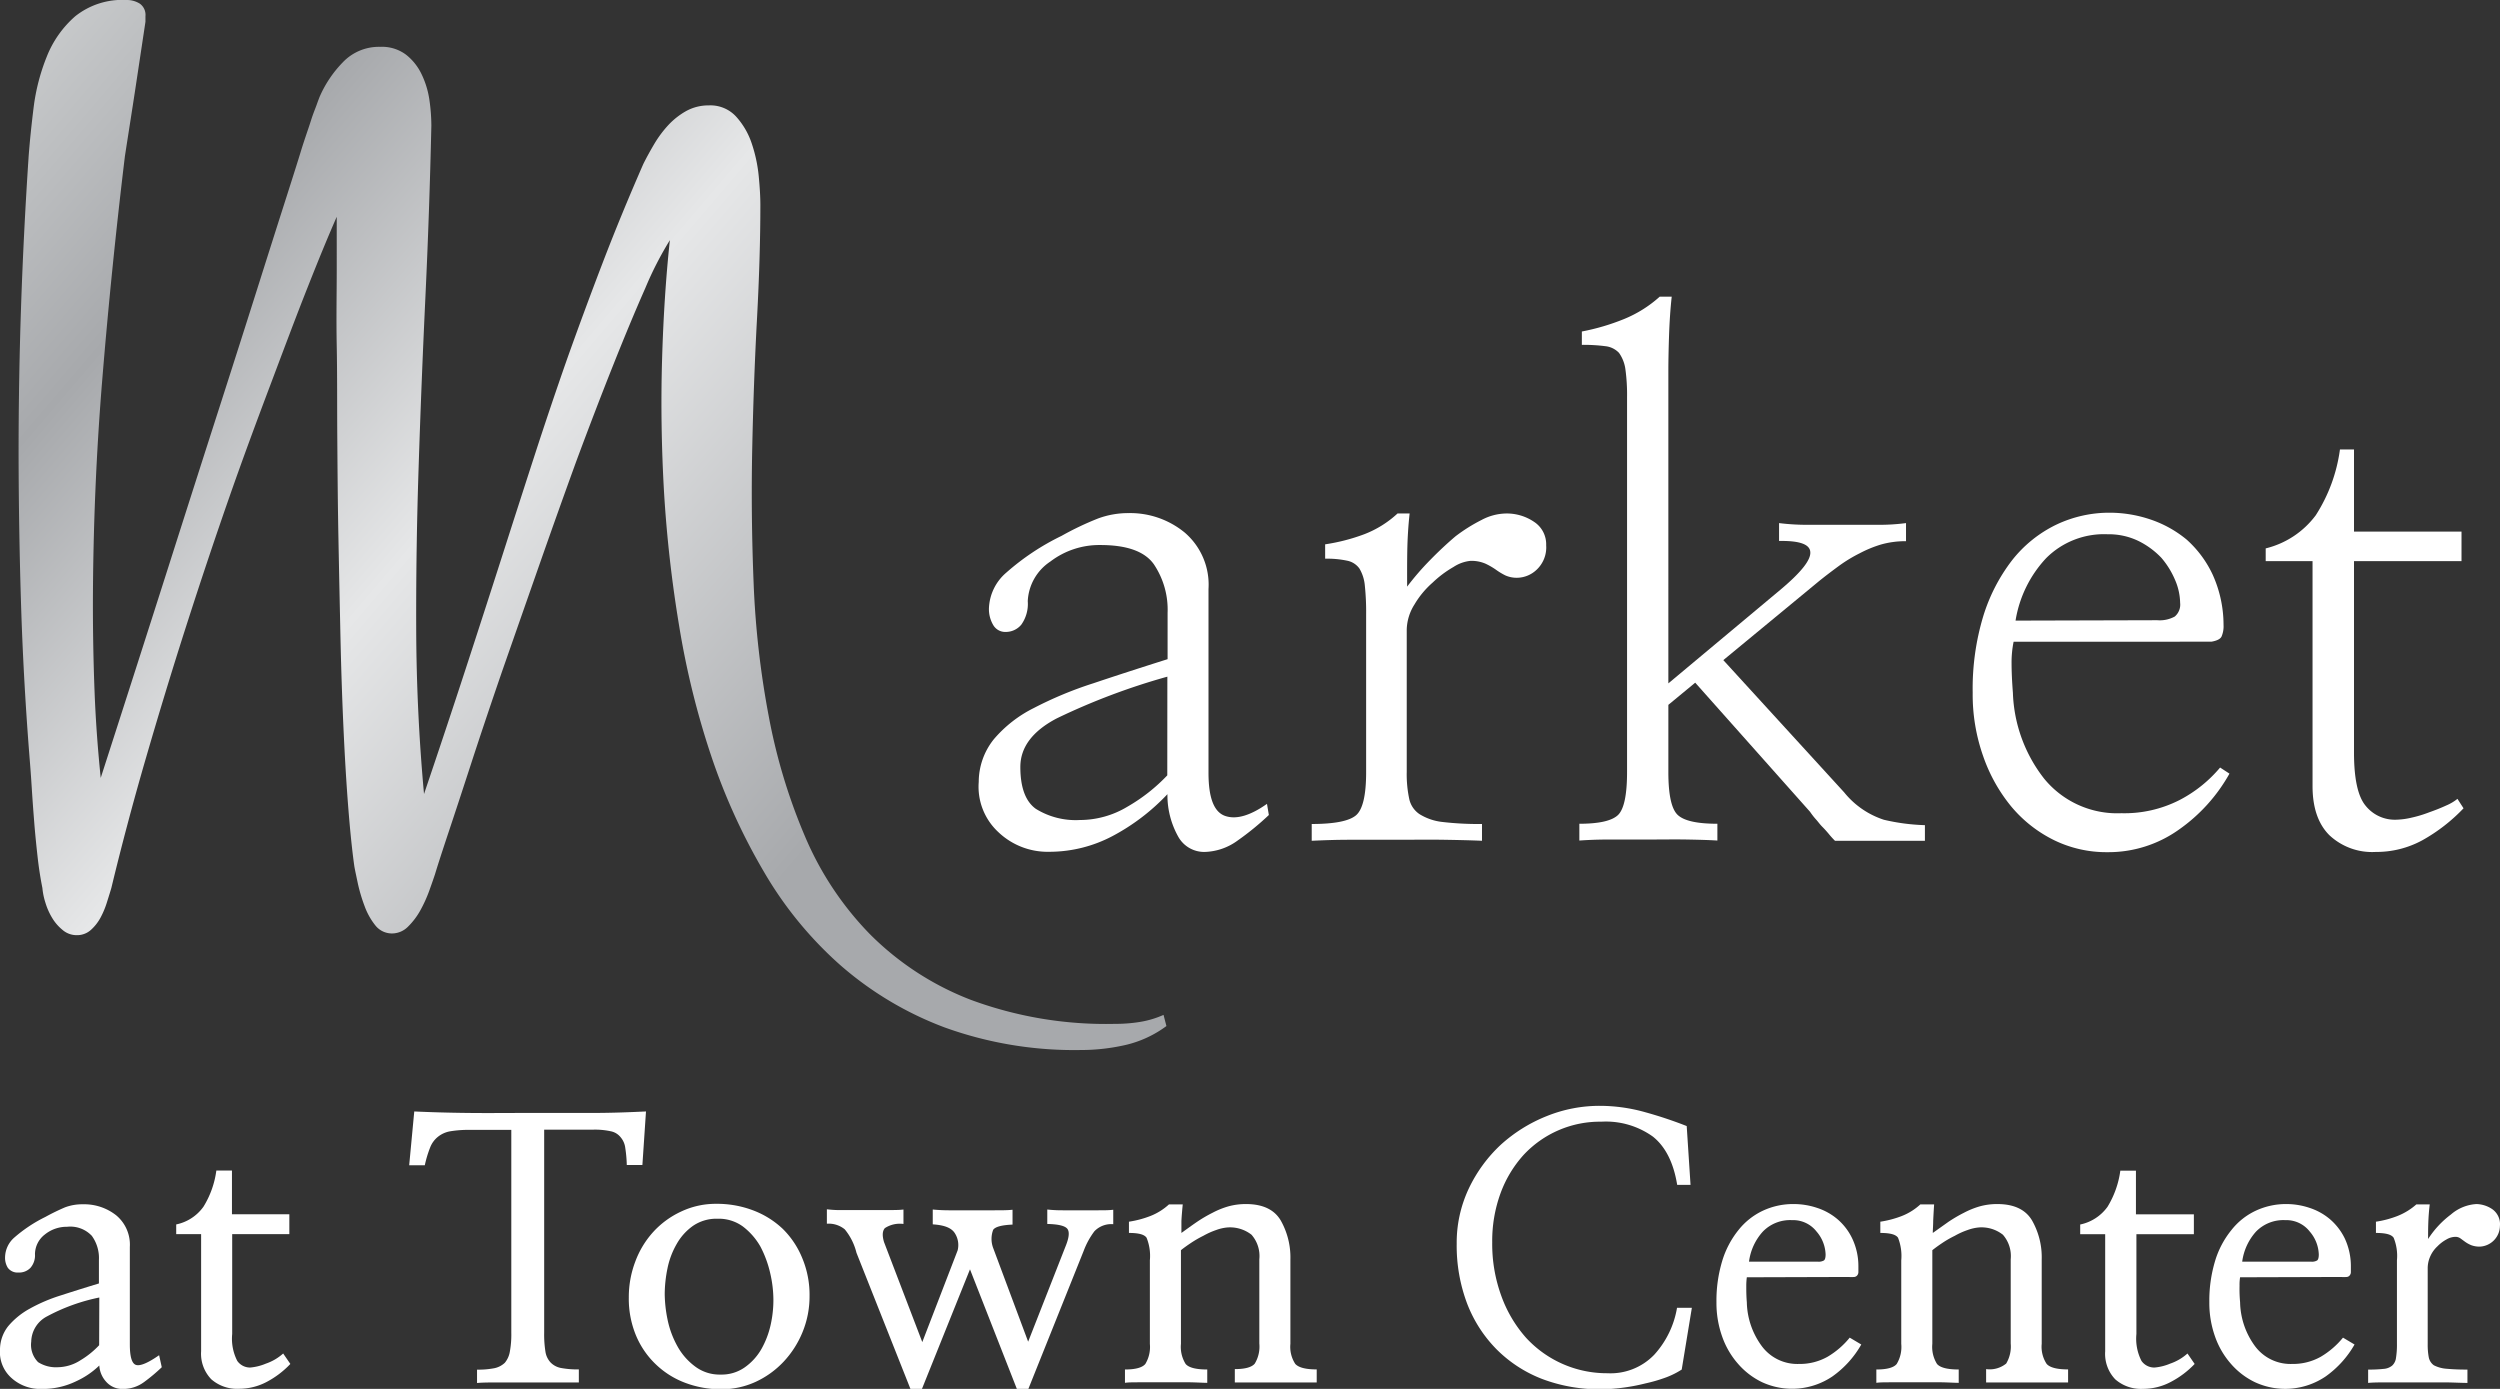
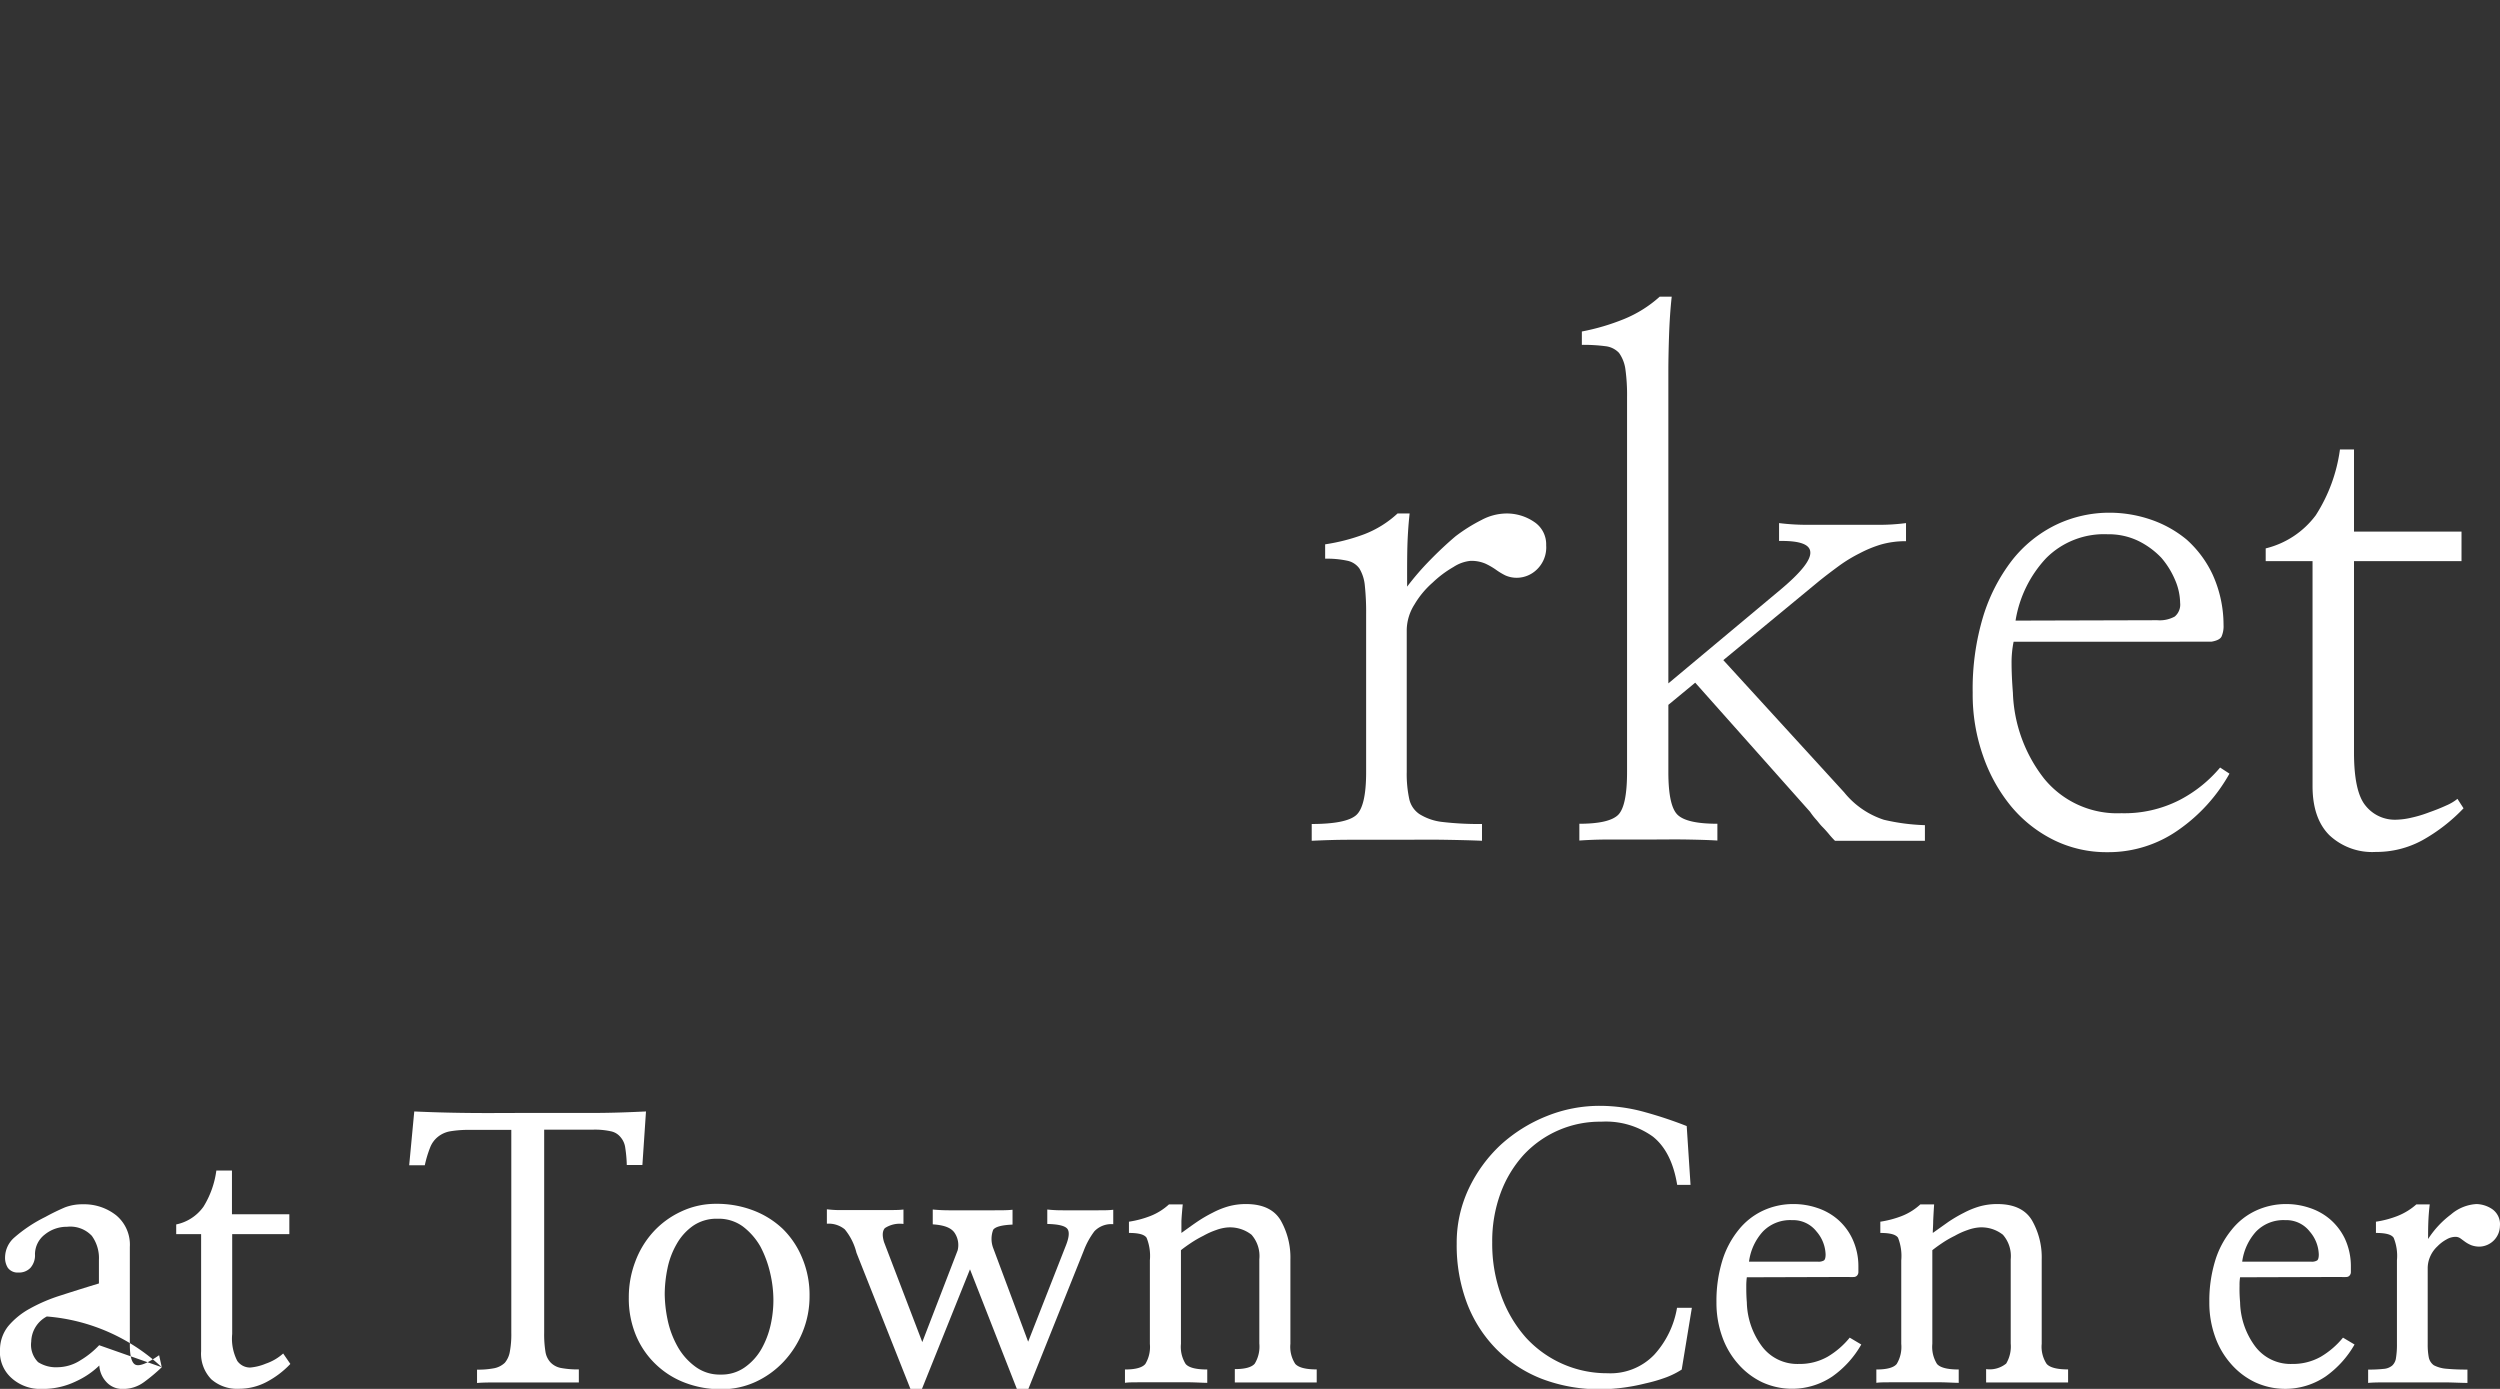
<svg xmlns="http://www.w3.org/2000/svg" width="320.21" height="177.89" viewBox="0 0 320.21 177.89">
  <rect x="0" y="0" width="320.21" height="177.89" fill="#333333" stroke="none" />
  <defs>
    <linearGradient id="a" x1="-13.1" y1="12.16" x2="102.1" y2="110.44" gradientUnits="userSpaceOnUse">
      <stop offset="0" stop-color="#d1d3d4" />
      <stop offset="0.27" stop-color="#a7a9ac" />
      <stop offset="0.58" stop-color="#e6e7e8" />
      <stop offset="1" stop-color="#a7a9ac" />
    </linearGradient>
  </defs>
  <title>market-at-town-center-wh</title>
  <g>
-     <path d="M149.4,131.42a14.15,14.15,0,0,1-5.26,2.43,25.59,25.59,0,0,1-5.69.64A48.85,48.85,0,0,1,121,131.6a43.44,43.44,0,0,1-13.39-8,48.55,48.55,0,0,1-9.8-12A78.61,78.61,0,0,1,91.1,96.84,106,106,0,0,1,87,80.24,164.74,164.74,0,0,1,85.05,63q-.49-8.62-.25-16.89t1-15.35a43.71,43.71,0,0,0-3.15,6.15q-1.87,4.23-4.12,9.88T73.81,59.09Q71.38,65.78,69,72.58T64.33,85.93q-2.25,6.54-4,11.92t-3,9.12q-1.25,3.77-1.61,5c-.19.57-.44,1.29-.75,2.15a17.51,17.51,0,0,1-1.14,2.5,9.11,9.11,0,0,1-1.58,2.08,2.89,2.89,0,0,1-2,.86,2.7,2.7,0,0,1-2.15-1,8.67,8.67,0,0,1-1.39-2.47,21.14,21.14,0,0,1-.86-2.86c-.21-1-.37-1.72-.47-2.3q-.42-3-.78-7.58c-.24-3.06-.44-6.44-.61-10.17s-.3-7.69-.39-11.91-.18-8.47-.26-12.74-.11-8.47-.14-12.6,0-8-.07-11.6,0-6.83,0-9.7V27.77q-1.58,3.59-3.75,9.09c-1.46,3.68-3,7.8-4.73,12.39S31.09,58.75,29.26,64s-3.65,10.7-5.44,16.28S20.31,91.52,18.66,97.2s-3.11,11.19-4.4,16.54c-.14.47-.32,1.06-.54,1.75a11,11,0,0,1-.82,2,5.85,5.85,0,0,1-1.25,1.61,2.64,2.64,0,0,1-1.83.68A2.76,2.76,0,0,1,8,119.1a5.9,5.9,0,0,1-1.32-1.53,8.48,8.48,0,0,1-.86-1.94,8.72,8.72,0,0,1-.39-1.89c-.24-1.2-.45-2.51-.61-3.94s-.31-2.9-.43-4.4-.23-3-.32-4.44-.19-2.8-.29-4Q3,87.11,2.7,77.52T2.38,58.19q0-9.59.32-19T3.67,20q.21-2.79.64-6.26A25.93,25.93,0,0,1,6,7.23,13.37,13.37,0,0,1,9.64,2.08,9.66,9.66,0,0,1,16.19,0a3.1,3.1,0,0,1,1.72.47,1.76,1.76,0,0,1,.72,1.61v.71c-.43,2.86-.86,5.72-1.29,8.56S16.45,17.08,16,20q-1.73,14.33-2.9,28.6T11.9,77.38c0,3.76.07,7.49.21,11.16s.41,7.37.79,11.1q4.94-15.33,8.7-27.13t6.62-20.69q2.85-8.88,4.83-15.14T36.38,26.2c.9-2.82,1.62-5.07,2.14-6.77s1-3,1.29-3.93.58-1.61.72-2,.29-.81.43-1.15A14.73,14.73,0,0,1,43.89,8,6.37,6.37,0,0,1,48.69,6,5.13,5.13,0,0,1,52,7a7,7,0,0,1,2,2.51,11.23,11.23,0,0,1,1,3.29,23.48,23.48,0,0,1,.25,3.29Q55,27.2,54.49,38t-.86,21.51q-.36,10.67-.32,21.19t1,21q2.86-8.44,5.3-15.92t4.62-14.28q2.18-6.81,4.22-13.1T72.63,46q2.19-6.15,4.55-12.31T82.4,21c.43-.86.91-1.73,1.43-2.61A14.41,14.41,0,0,1,85.62,16a9.5,9.5,0,0,1,2.29-1.79,5.9,5.9,0,0,1,2.87-.71,4.46,4.46,0,0,1,3.5,1.43,9.67,9.67,0,0,1,2,3.43,18.83,18.83,0,0,1,.9,4.19q.21,2.19.21,3.69,0,6.58-.43,14.56t-.61,16.57q-.18,8.6.18,17.4a115.65,115.65,0,0,0,1.94,17,73.52,73.52,0,0,0,4.65,15.39,40.51,40.51,0,0,0,8.3,12.49,37,37,0,0,0,12.92,8.41,49.85,49.85,0,0,0,18.5,3.08,19.54,19.54,0,0,0,3.19-.25,12.11,12.11,0,0,0,3-.9Z" fill="url(#a)" />
    <g>
-       <path d="M162.52,104.39a35.27,35.27,0,0,1-4,3.27,7.47,7.47,0,0,1-4.26,1.46,3.8,3.8,0,0,1-3.31-1.89,10.89,10.89,0,0,1-1.42-5.51,27,27,0,0,1-7.06,5.38,17.31,17.31,0,0,1-8.08,2,9.15,9.15,0,0,1-6.54-2.54,7.92,7.92,0,0,1-2.49-6.41,8.76,8.76,0,0,1,1.93-5.46,16.16,16.16,0,0,1,5.12-4A48.62,48.62,0,0,1,140,87.53q4.38-1.47,9.55-3.1V78.5a10.4,10.4,0,0,0-1.77-6.24q-1.75-2.45-6.83-2.45a10.33,10.33,0,0,0-6.41,2.11A6.44,6.44,0,0,0,131.64,77a4.59,4.59,0,0,1-.82,3,2.57,2.57,0,0,1-2,.94,1.77,1.77,0,0,1-1.59-.86,4,4,0,0,1-.56-2.23,6.31,6.31,0,0,1,2.19-4.48,31.3,31.3,0,0,1,7.1-4.73,38.31,38.31,0,0,1,4.68-2.23,11.15,11.15,0,0,1,3.92-.69,11,11,0,0,1,7.18,2.49,8.79,8.79,0,0,1,3.05,7.23V99c0,3.21.71,5,2.11,5.5s3.2,0,5.38-1.54Zm-13-17.72A85.22,85.22,0,0,0,135.38,92q-4.69,2.45-4.69,6.24c0,2.63.67,4.43,2,5.37a9.67,9.67,0,0,0,5.63,1.42,11.83,11.83,0,0,0,6.11-1.72,22.38,22.38,0,0,0,5.08-4Z" fill="#fff" />
      <path d="M180.23,75.14a34.58,34.58,0,0,1,2.93-3.39q1.64-1.68,3.27-3.06a21.32,21.32,0,0,1,3.35-2.1,6.88,6.88,0,0,1,3.1-.82,6.22,6.22,0,0,1,3.61,1.07,3.43,3.43,0,0,1,1.55,3A3.92,3.92,0,0,1,196.79,73,3.71,3.71,0,0,1,194.43,74a3.57,3.57,0,0,1-1.64-.31,8.56,8.56,0,0,1-1.2-.73,9,9,0,0,0-1.34-.77,4.53,4.53,0,0,0-1.93-.35,4.86,4.86,0,0,0-2.15.78,13.75,13.75,0,0,0-2.67,2,11.35,11.35,0,0,0-2.32,2.79,6.27,6.27,0,0,0-1,3.23V98.88a15.21,15.21,0,0,0,.31,3.4,3.14,3.14,0,0,0,1.33,2,7,7,0,0,0,2.92,1,39.76,39.76,0,0,0,5.08.26v2.15c-1.32-.06-3-.1-4.91-.13s-4,0-6,0-4.07,0-6,0-3.58.07-4.9.13v-2.15c2.92,0,4.82-.38,5.68-1.12s1.29-2.58,1.29-5.51V78.67a32.45,32.45,0,0,0-.17-3.7,5.13,5.13,0,0,0-.69-2.15,2.53,2.53,0,0,0-1.55-1,12.39,12.39,0,0,0-2.84-.26V69.72a24.49,24.49,0,0,0,5-1.29A13.24,13.24,0,0,0,179,65.77h1.55c-.17,1.55-.27,3.15-.3,4.81S180.23,73.77,180.23,75.14Z" fill="#fff" />
      <path d="M228,75.57q4-3.34,3.87-4.86c-.05-1-1.4-1.47-4-1.42V67a29.29,29.29,0,0,0,3.48.22c1.52,0,3.11,0,4.78,0s3.22,0,4.69,0a26.15,26.15,0,0,0,3.31-.22v2.32a11.38,11.38,0,0,0-3.23.43,15.31,15.31,0,0,0-2.71,1.12,18.85,18.85,0,0,0-2.62,1.59c-.83.61-1.68,1.25-2.54,1.94l-12.3,10.15,15.48,16.94A10.84,10.84,0,0,0,241.3,105a26.17,26.17,0,0,0,5.25.69v2c-.69,0-1.55,0-2.58,0s-2.12,0-3.27,0-2.16,0-3.22,0-1.88,0-2.45,0a11.81,11.81,0,0,1-.82-.91c-.26-.31-.53-.61-.82-.9s-.49-.59-.77-.9a8.91,8.91,0,0,1-.78-1L217.13,87.44l-3.44,2.84v8.6c0,2.93.4,4.76,1.21,5.51s2.49,1.12,5.07,1.12v2.15c-.92-.06-2.19-.1-3.82-.13s-3.32,0-5,0-3.48,0-5.11,0-2.89.07-3.75.13v-2.15c2.53,0,4.18-.38,4.95-1.12s1.16-2.58,1.16-5.51v-48a24,24,0,0,0-.21-3.57,4.69,4.69,0,0,0-.82-2.11,2.81,2.81,0,0,0-1.76-.86,21.83,21.83,0,0,0-3-.17V42.46A28.49,28.49,0,0,0,208,40.87,15.63,15.63,0,0,0,212.58,38h1.54c-.17,1.54-.28,3.19-.34,4.94s-.09,3.31-.09,4.69V87.53Z" fill="#fff" />
      <path d="M257.91,82.2a13.38,13.38,0,0,0-.26,2.75c0,1,.05,2.24.17,3.78a18.83,18.83,0,0,0,4,11,12.09,12.09,0,0,0,9.89,4.43,15.54,15.54,0,0,0,7.44-1.68,17,17,0,0,0,5.21-4.17l1.2.78a21.64,21.64,0,0,1-6.49,7.18,15.55,15.55,0,0,1-9.16,2.88,15.26,15.26,0,0,1-6.84-1.55,16.77,16.77,0,0,1-5.46-4.3A20.87,20.87,0,0,1,254,96.82a23.67,23.67,0,0,1-1.33-8.09A32.1,32.1,0,0,1,254,79a22.62,22.62,0,0,1,3.7-7.22,16.12,16.12,0,0,1,5.64-4.56,15.79,15.79,0,0,1,6.92-1.55,16.33,16.33,0,0,1,5.16.86,14.52,14.52,0,0,1,4.65,2.58,13.89,13.89,0,0,1,3.35,4.52,15.65,15.65,0,0,1,1.38,6.41,3.3,3.3,0,0,1-.26,1.5c-.17.32-.6.53-1.29.65Zm18.4-2.76a4,4,0,0,0,2.24-.47,2,2,0,0,0,.69-1.76,7.68,7.68,0,0,0-.65-2.93,10.76,10.76,0,0,0-1.76-2.84,10.39,10.39,0,0,0-2.93-2.15,8.73,8.73,0,0,0-3.95-.86,10.46,10.46,0,0,0-7.87,3.06,15.23,15.23,0,0,0-3.92,8Z" fill="#fff" />
      <path d="M301.51,96.39q0,5,1.47,6.79a4.79,4.79,0,0,0,3.95,1.81,9.45,9.45,0,0,0,1.94-.26,15.7,15.7,0,0,0,2.28-.69c.8-.28,1.52-.57,2.15-.86a6.1,6.1,0,0,0,1.46-.86l.78,1.21a22.2,22.2,0,0,1-5.25,4.08,12.28,12.28,0,0,1-6,1.51,8,8,0,0,1-5.94-2.15c-1.43-1.43-2.15-3.53-2.15-6.28V71.87h-6V70.24A11.34,11.34,0,0,0,296.61,66a20.67,20.67,0,0,0,3.1-8.43h1.8V68.09h13.77v3.78H301.51Z" fill="#fff" />
    </g>
    <g>
-       <path d="M20.72,175.12A22.17,22.17,0,0,1,18.48,177a4.47,4.47,0,0,1-2.7.9,2.74,2.74,0,0,1-2.2-.94,3.35,3.35,0,0,1-.86-2.06,10.58,10.58,0,0,1-2.93,2,9.8,9.8,0,0,1-4.47,1,5.47,5.47,0,0,1-3.88-1.43A4.43,4.43,0,0,1,0,172.85a4.86,4.86,0,0,1,1.06-3,9.66,9.66,0,0,1,2.73-2.22,21,21,0,0,1,4-1.71q2.28-.74,4.88-1.53v-3a4.85,4.85,0,0,0-.91-3.1,3.78,3.78,0,0,0-3.16-1.16,4.47,4.47,0,0,0-2.87,1,3.21,3.21,0,0,0-1.25,2.5,2.43,2.43,0,0,1-.58,1.76,2,2,0,0,1-1.55.6A1.54,1.54,0,0,1,1,162.38,2.41,2.41,0,0,1,.65,161a3.43,3.43,0,0,1,1.16-2.47,18.33,18.33,0,0,1,4-2.66,27.59,27.59,0,0,1,2.52-1.23,6.28,6.28,0,0,1,2.29-.39,6.61,6.61,0,0,1,4.26,1.41,4.89,4.89,0,0,1,1.75,4.05v12.49c0,1.6.27,2.48.81,2.63s1.52-.26,2.94-1.25Zm-8-8.93A24.36,24.36,0,0,0,6,168.62a3.73,3.73,0,0,0-2,3.22,3.15,3.15,0,0,0,.88,2.63,4.25,4.25,0,0,0,2.54.65,5.51,5.51,0,0,0,2.9-.9,11.07,11.07,0,0,0,2.38-1.92Z" fill="#fff" />
+       <path d="M20.72,175.12A22.17,22.17,0,0,1,18.48,177a4.47,4.47,0,0,1-2.7.9,2.74,2.74,0,0,1-2.2-.94,3.35,3.35,0,0,1-.86-2.06,10.58,10.58,0,0,1-2.93,2,9.8,9.8,0,0,1-4.47,1,5.47,5.47,0,0,1-3.88-1.43A4.43,4.43,0,0,1,0,172.85a4.86,4.86,0,0,1,1.06-3,9.66,9.66,0,0,1,2.73-2.22,21,21,0,0,1,4-1.71q2.28-.74,4.88-1.53v-3a4.85,4.85,0,0,0-.91-3.1,3.78,3.78,0,0,0-3.16-1.16,4.47,4.47,0,0,0-2.87,1,3.21,3.21,0,0,0-1.25,2.5,2.43,2.43,0,0,1-.58,1.76,2,2,0,0,1-1.55.6A1.54,1.54,0,0,1,1,162.38,2.41,2.41,0,0,1,.65,161a3.43,3.43,0,0,1,1.16-2.47,18.33,18.33,0,0,1,4-2.66,27.59,27.59,0,0,1,2.52-1.23,6.28,6.28,0,0,1,2.29-.39,6.61,6.61,0,0,1,4.26,1.41,4.89,4.89,0,0,1,1.75,4.05v12.49c0,1.6.27,2.48.81,2.63s1.52-.26,2.94-1.25ZA24.36,24.36,0,0,0,6,168.62a3.73,3.73,0,0,0-2,3.22,3.15,3.15,0,0,0,.88,2.63,4.25,4.25,0,0,0,2.54.65,5.51,5.51,0,0,0,2.9-.9,11.07,11.07,0,0,0,2.38-1.92Z" fill="#fff" />
      <path d="M29.74,170.86a6.25,6.25,0,0,0,.65,3.45,2,2,0,0,0,1.66.85,6.66,6.66,0,0,0,2-.5,6.42,6.42,0,0,0,2.22-1.3l.92,1.34A11.68,11.68,0,0,1,34.16,177a7.54,7.54,0,0,1-3.54.88,5,5,0,0,1-3.56-1.22,4.72,4.72,0,0,1-1.3-3.59v-15H22.57v-1.24a5.7,5.7,0,0,0,3.49-2.27,11.72,11.72,0,0,0,1.65-4.63h2v5.6h7.35v2.54H29.74Z" fill="#fff" />
      <path d="M82.28,149.22h-2a16.67,16.67,0,0,0-.19-2.17,2.58,2.58,0,0,0-.6-1.39,2.14,2.14,0,0,0-1.25-.76,9.61,9.61,0,0,0-2.26-.21H69.7v26a14.14,14.14,0,0,0,.16,2.42,2.59,2.59,0,0,0,.67,1.41,2.5,2.5,0,0,0,1.34.7,11.69,11.69,0,0,0,2.27.18v1.67l-2.92,0-3.65,0-3.61,0c-1.17,0-2.12,0-2.86.07v-1.71a10.94,10.94,0,0,0,2.19-.18,2.75,2.75,0,0,0,1.37-.7,3,3,0,0,0,.64-1.41,12,12,0,0,0,.19-2.42v-26H60.17a14.18,14.18,0,0,0-2.5.18,3.45,3.45,0,0,0-1.57.7,3.24,3.24,0,0,0-1,1.36,14.5,14.5,0,0,0-.69,2.29h-2l.65-6.89c1.94.09,4.21.16,6.82.19s5.26,0,8,0,5.37,0,8,0,4.89-.1,6.86-.19Z" fill="#fff" />
      <path d="M103.69,166a12,12,0,0,1-.9,4.63,12.31,12.31,0,0,1-2.43,3.79A11.56,11.56,0,0,1,96.77,177a10.42,10.42,0,0,1-4.41.94,12.84,12.84,0,0,1-4.56-.81A11,11,0,0,1,84,174.75a10.9,10.9,0,0,1-2.54-3.7,12.24,12.24,0,0,1-.92-4.86,12.79,12.79,0,0,1,.83-4.6,11.65,11.65,0,0,1,2.31-3.81,11.18,11.18,0,0,1,3.54-2.59,10.37,10.37,0,0,1,4.51-1,13,13,0,0,1,4.71.83,11.33,11.33,0,0,1,3.8,2.36,11.11,11.11,0,0,1,2.49,3.7A12.19,12.19,0,0,1,103.69,166Zm-4.63.51a15.26,15.26,0,0,0-.41-3.44,13.92,13.92,0,0,0-1.25-3.4,8.54,8.54,0,0,0-2.24-2.57,5.25,5.25,0,0,0-3.26-1,5.31,5.31,0,0,0-3.15.92,7.12,7.12,0,0,0-2.08,2.32,10.3,10.3,0,0,0-1.18,3.14,16.66,16.66,0,0,0-.35,3.28,17,17,0,0,0,.37,3.29,11.86,11.86,0,0,0,1.25,3.37A8.06,8.06,0,0,0,89,175a5.21,5.21,0,0,0,3.31,1.06,5.14,5.14,0,0,0,3.09-.93,7.29,7.29,0,0,0,2.13-2.35,11.27,11.27,0,0,0,1.18-3.1A14.59,14.59,0,0,0,99.06,166.47Z" fill="#fff" />
      <path d="M109.7,160.46a7.56,7.56,0,0,0-1.5-3,3.23,3.23,0,0,0-2.29-.72v-1.85a13.74,13.74,0,0,0,2,.1h2.82c1,0,1.93,0,2.84,0s1.63,0,2.15-.07v1.85a3.5,3.5,0,0,0-2.38.53c-.32.36-.36.95-.11,1.79l4.9,12.81,4.53-11.75a2.81,2.81,0,0,0-.39-2.24c-.45-.67-1.38-1-2.8-1.09v-1.9a22.22,22.22,0,0,0,2.33.1h2.76q1.42,0,2.79,0c.91,0,1.69,0,2.34-.07v1.9c-1.39.06-2.21.28-2.48.67a3.31,3.31,0,0,0,0,2.33l4.48,12,4.77-12.16c.46-1.11.55-1.87.27-2.27s-1.14-.62-2.59-.65v-1.85a17.36,17.36,0,0,0,2,.1h2.29l2.22,0c.74,0,1.38,0,1.94-.07v1.85a3,3,0,0,0-2.41.9,10,10,0,0,0-1.38,2.52l-7.08,17.67h-1.48l-6-15.31-6.15,15.31h-1.48Z" fill="#fff" />
      <path d="M151.32,156.39c0,.58,0,1.09,0,1.53.7-.5,1.38-1,2-1.42a17.53,17.53,0,0,1,2-1.17,10.49,10.49,0,0,1,2-.81,8.36,8.36,0,0,1,2.27-.3q3.19,0,4.44,2.08a9.61,9.61,0,0,1,1.25,5v10.82a4,4,0,0,0,.62,2.57c.42.47,1.34.71,2.75.71v1.67h-5.27c-1.11,0-2.16,0-3.14,0s-1.68,0-2.08,0v-1.71c1.32,0,2.18-.24,2.56-.71a4.21,4.21,0,0,0,.58-2.57V161.29a4.14,4.14,0,0,0-1-3.14,4.48,4.48,0,0,0-3.12-.93,5.59,5.59,0,0,0-1.42.33,9.8,9.8,0,0,0-1.64.74,14,14,0,0,0-1.59.92c-.51.34-.94.65-1.27.92v12a4.12,4.12,0,0,0,.6,2.57c.4.47,1.32.71,2.77.71v1.71c-.46,0-1.19-.05-2.17-.07l-3.15,0-3.14,0c-1,0-1.68,0-2.08.07v-1.71c1.35,0,2.22-.24,2.61-.71a4.21,4.21,0,0,0,.58-2.57V161.43a6.18,6.18,0,0,0-.42-2.89c-.28-.42-1-.62-2.26-.62v-1.44a12.81,12.81,0,0,0,2.77-.74,7.62,7.62,0,0,0,2.36-1.48h1.76C151.41,155.09,151.35,155.8,151.32,156.39Z" fill="#fff" />
      <path d="M216.53,151.76h-1.71c-.46-2.83-1.5-4.89-3.1-6.17a10.32,10.32,0,0,0-6.61-1.92,13.36,13.36,0,0,0-10,4.3,15,15,0,0,0-2.92,4.88,17.78,17.78,0,0,0-1.06,6.27A19.38,19.38,0,0,0,192.3,166a16.5,16.5,0,0,0,3.14,5.32,14.06,14.06,0,0,0,10.45,4.57,7.76,7.76,0,0,0,6-2.38,11.83,11.83,0,0,0,2.91-6h1.9l-1.3,7.91a10.45,10.45,0,0,1-2,1,20.06,20.06,0,0,1-2.68.78,24.05,24.05,0,0,1-3,.56,22.59,22.59,0,0,1-2.69.18,20.63,20.63,0,0,1-7.49-1.31,16.76,16.76,0,0,1-5.82-3.77,17,17,0,0,1-3.8-5.88,21,21,0,0,1-1.34-7.67,16.24,16.24,0,0,1,1.55-7.08,18.48,18.48,0,0,1,4.09-5.6,19.48,19.48,0,0,1,5.88-3.67,18.05,18.05,0,0,1,6.8-1.32,21.42,21.42,0,0,1,5.8.81,53,53,0,0,1,5.34,1.78Z" fill="#fff" />
      <path d="M223.74,163.6a8.6,8.6,0,0,0-.07,1.07c0,.58,0,1.29.07,2.12a9.8,9.8,0,0,0,1.95,5.67,5.66,5.66,0,0,0,4.71,2.24,7.26,7.26,0,0,0,3.68-.92,10.61,10.61,0,0,0,2.84-2.45l1.48.88a12.65,12.65,0,0,1-3.7,4.09,9.21,9.21,0,0,1-9,.74,9.51,9.51,0,0,1-3.07-2.34,10.57,10.57,0,0,1-2.06-3.54,12.84,12.84,0,0,1-.72-4.37,17.61,17.61,0,0,1,.74-5.29,11.67,11.67,0,0,1,2.08-3.95,8.73,8.73,0,0,1,3.13-2.48,9.16,9.16,0,0,1,4-.85,9.38,9.38,0,0,1,2.91.48,7.75,7.75,0,0,1,2.64,1.46,7.49,7.49,0,0,1,1.89,2.47,8.24,8.24,0,0,1,.79,3.54c0,.34,0,.6,0,.79a.67.67,0,0,1-.16.41.57.57,0,0,1-.37.19,5,5,0,0,1-.74,0Zm9.11-2a1.32,1.32,0,0,0,.77-.16c.14-.11.21-.37.21-.77a4.72,4.72,0,0,0-1.16-2.93,3.81,3.81,0,0,0-3.15-1.46,4.86,4.86,0,0,0-3.74,1.48,7.07,7.07,0,0,0-1.76,3.84Z" fill="#fff" />
      <path d="M247.61,156.39c0,.58-.05,1.09-.05,1.53l2-1.42a18.45,18.45,0,0,1,2-1.17,10.58,10.58,0,0,1,2-.81,8.28,8.28,0,0,1,2.26-.3q3.19,0,4.44,2.08a9.52,9.52,0,0,1,1.25,5v10.82a4,4,0,0,0,.63,2.57c.41.47,1.33.71,2.75.71v1.67h-5.27c-1.11,0-2.16,0-3.15,0s-1.68,0-2.08,0v-1.71a3.35,3.35,0,0,0,2.57-.71,4.28,4.28,0,0,0,.58-2.57V161.29a4.15,4.15,0,0,0-1-3.14,4.44,4.44,0,0,0-3.12-.93,5.62,5.62,0,0,0-1.41.33,9.45,9.45,0,0,0-1.64.74,13.28,13.28,0,0,0-1.6.92c-.51.34-.93.65-1.27.92v12a4.12,4.12,0,0,0,.6,2.57c.4.47,1.33.71,2.78.71v1.71c-.47,0-1.19-.05-2.18-.07l-3.14,0-3.15,0c-1,0-1.68,0-2.08.07v-1.71c1.36,0,2.23-.24,2.61-.71a4.21,4.21,0,0,0,.58-2.57V161.43a6.36,6.36,0,0,0-.41-2.89c-.28-.42-1-.62-2.27-.62v-1.44a12.9,12.9,0,0,0,2.78-.74,7.58,7.58,0,0,0,2.35-1.48h1.76Q247.65,155.51,247.61,156.39Z" fill="#fff" />
-       <path d="M273.64,170.86a6.25,6.25,0,0,0,.65,3.45,2,2,0,0,0,1.67.85,6.61,6.61,0,0,0,2-.5,6.42,6.42,0,0,0,2.22-1.3l.92,1.34a11.68,11.68,0,0,1-3.07,2.31,7.54,7.54,0,0,1-3.54.88,5,5,0,0,1-3.56-1.22,4.72,4.72,0,0,1-1.29-3.59v-15h-3.2v-1.24a5.75,5.75,0,0,0,3.5-2.27,11.88,11.88,0,0,0,1.64-4.63h2v5.6H281v2.54h-7.36Z" fill="#fff" />
      <path d="M286.92,163.6a5.75,5.75,0,0,0-.07,1.07,18.23,18.23,0,0,0,.07,2.12,9.79,9.79,0,0,0,1.94,5.67,5.66,5.66,0,0,0,4.71,2.24,7.26,7.26,0,0,0,3.68-.92,10.65,10.65,0,0,0,2.85-2.45l1.48.88a12.77,12.77,0,0,1-3.7,4.09,9.23,9.23,0,0,1-9.05.74,9.51,9.51,0,0,1-3.07-2.34,10.57,10.57,0,0,1-2.06-3.54,12.84,12.84,0,0,1-.72-4.37,17.61,17.61,0,0,1,.74-5.29,11.51,11.51,0,0,1,2.09-3.95,8.61,8.61,0,0,1,3.12-2.48,9.16,9.16,0,0,1,3.95-.85,9.33,9.33,0,0,1,2.91.48,7.75,7.75,0,0,1,2.64,1.46,7.65,7.65,0,0,1,1.9,2.47,8.39,8.39,0,0,1,.78,3.54c0,.34,0,.6,0,.79a.67.67,0,0,1-.16.41.54.54,0,0,1-.37.19,5,5,0,0,1-.74,0Zm9.11-2a1.28,1.28,0,0,0,.76-.16c.14-.11.21-.37.21-.77a4.72,4.72,0,0,0-1.16-2.93,3.8,3.8,0,0,0-3.14-1.46,4.88,4.88,0,0,0-3.75,1.48,7.14,7.14,0,0,0-1.76,3.84Z" fill="#fff" />
      <path d="M311,158.7a12.08,12.08,0,0,1,2.92-3.14,5.48,5.48,0,0,1,3.28-1.34,3.79,3.79,0,0,1,2,.64,2.36,2.36,0,0,1,1,2.18,2.69,2.69,0,0,1-2.54,2.63,3,3,0,0,1-1.13-.18,4,4,0,0,1-.77-.42l-.6-.44a1.09,1.09,0,0,0-.69-.21,2.33,2.33,0,0,0-1.11.33,4.87,4.87,0,0,0-1.16.88,3.92,3.92,0,0,0-.9,1.24,3.72,3.72,0,0,0-.35,1.58v9.71a8.62,8.62,0,0,0,.14,1.71,1.64,1.64,0,0,0,.65,1,4.22,4.22,0,0,0,1.55.44,27.44,27.44,0,0,0,2.75.11v1.71c-.68,0-1.59-.05-2.73-.07l-3.56,0-3.65,0c-1.17,0-2.1,0-2.78.07v-1.71a16.68,16.68,0,0,0,2-.09,1.92,1.92,0,0,0,1.08-.42,1.61,1.61,0,0,0,.49-1,10.55,10.55,0,0,0,.12-1.78V161.43a6.18,6.18,0,0,0-.42-2.89c-.28-.42-1-.62-2.27-.62v-1.44a12.75,12.75,0,0,0,2.78-.74,8.17,8.17,0,0,0,2.4-1.48h1.71c-.09.74-.15,1.5-.18,2.27S311,158,311,158.7Z" fill="#fff" />
    </g>
  </g>
</svg>